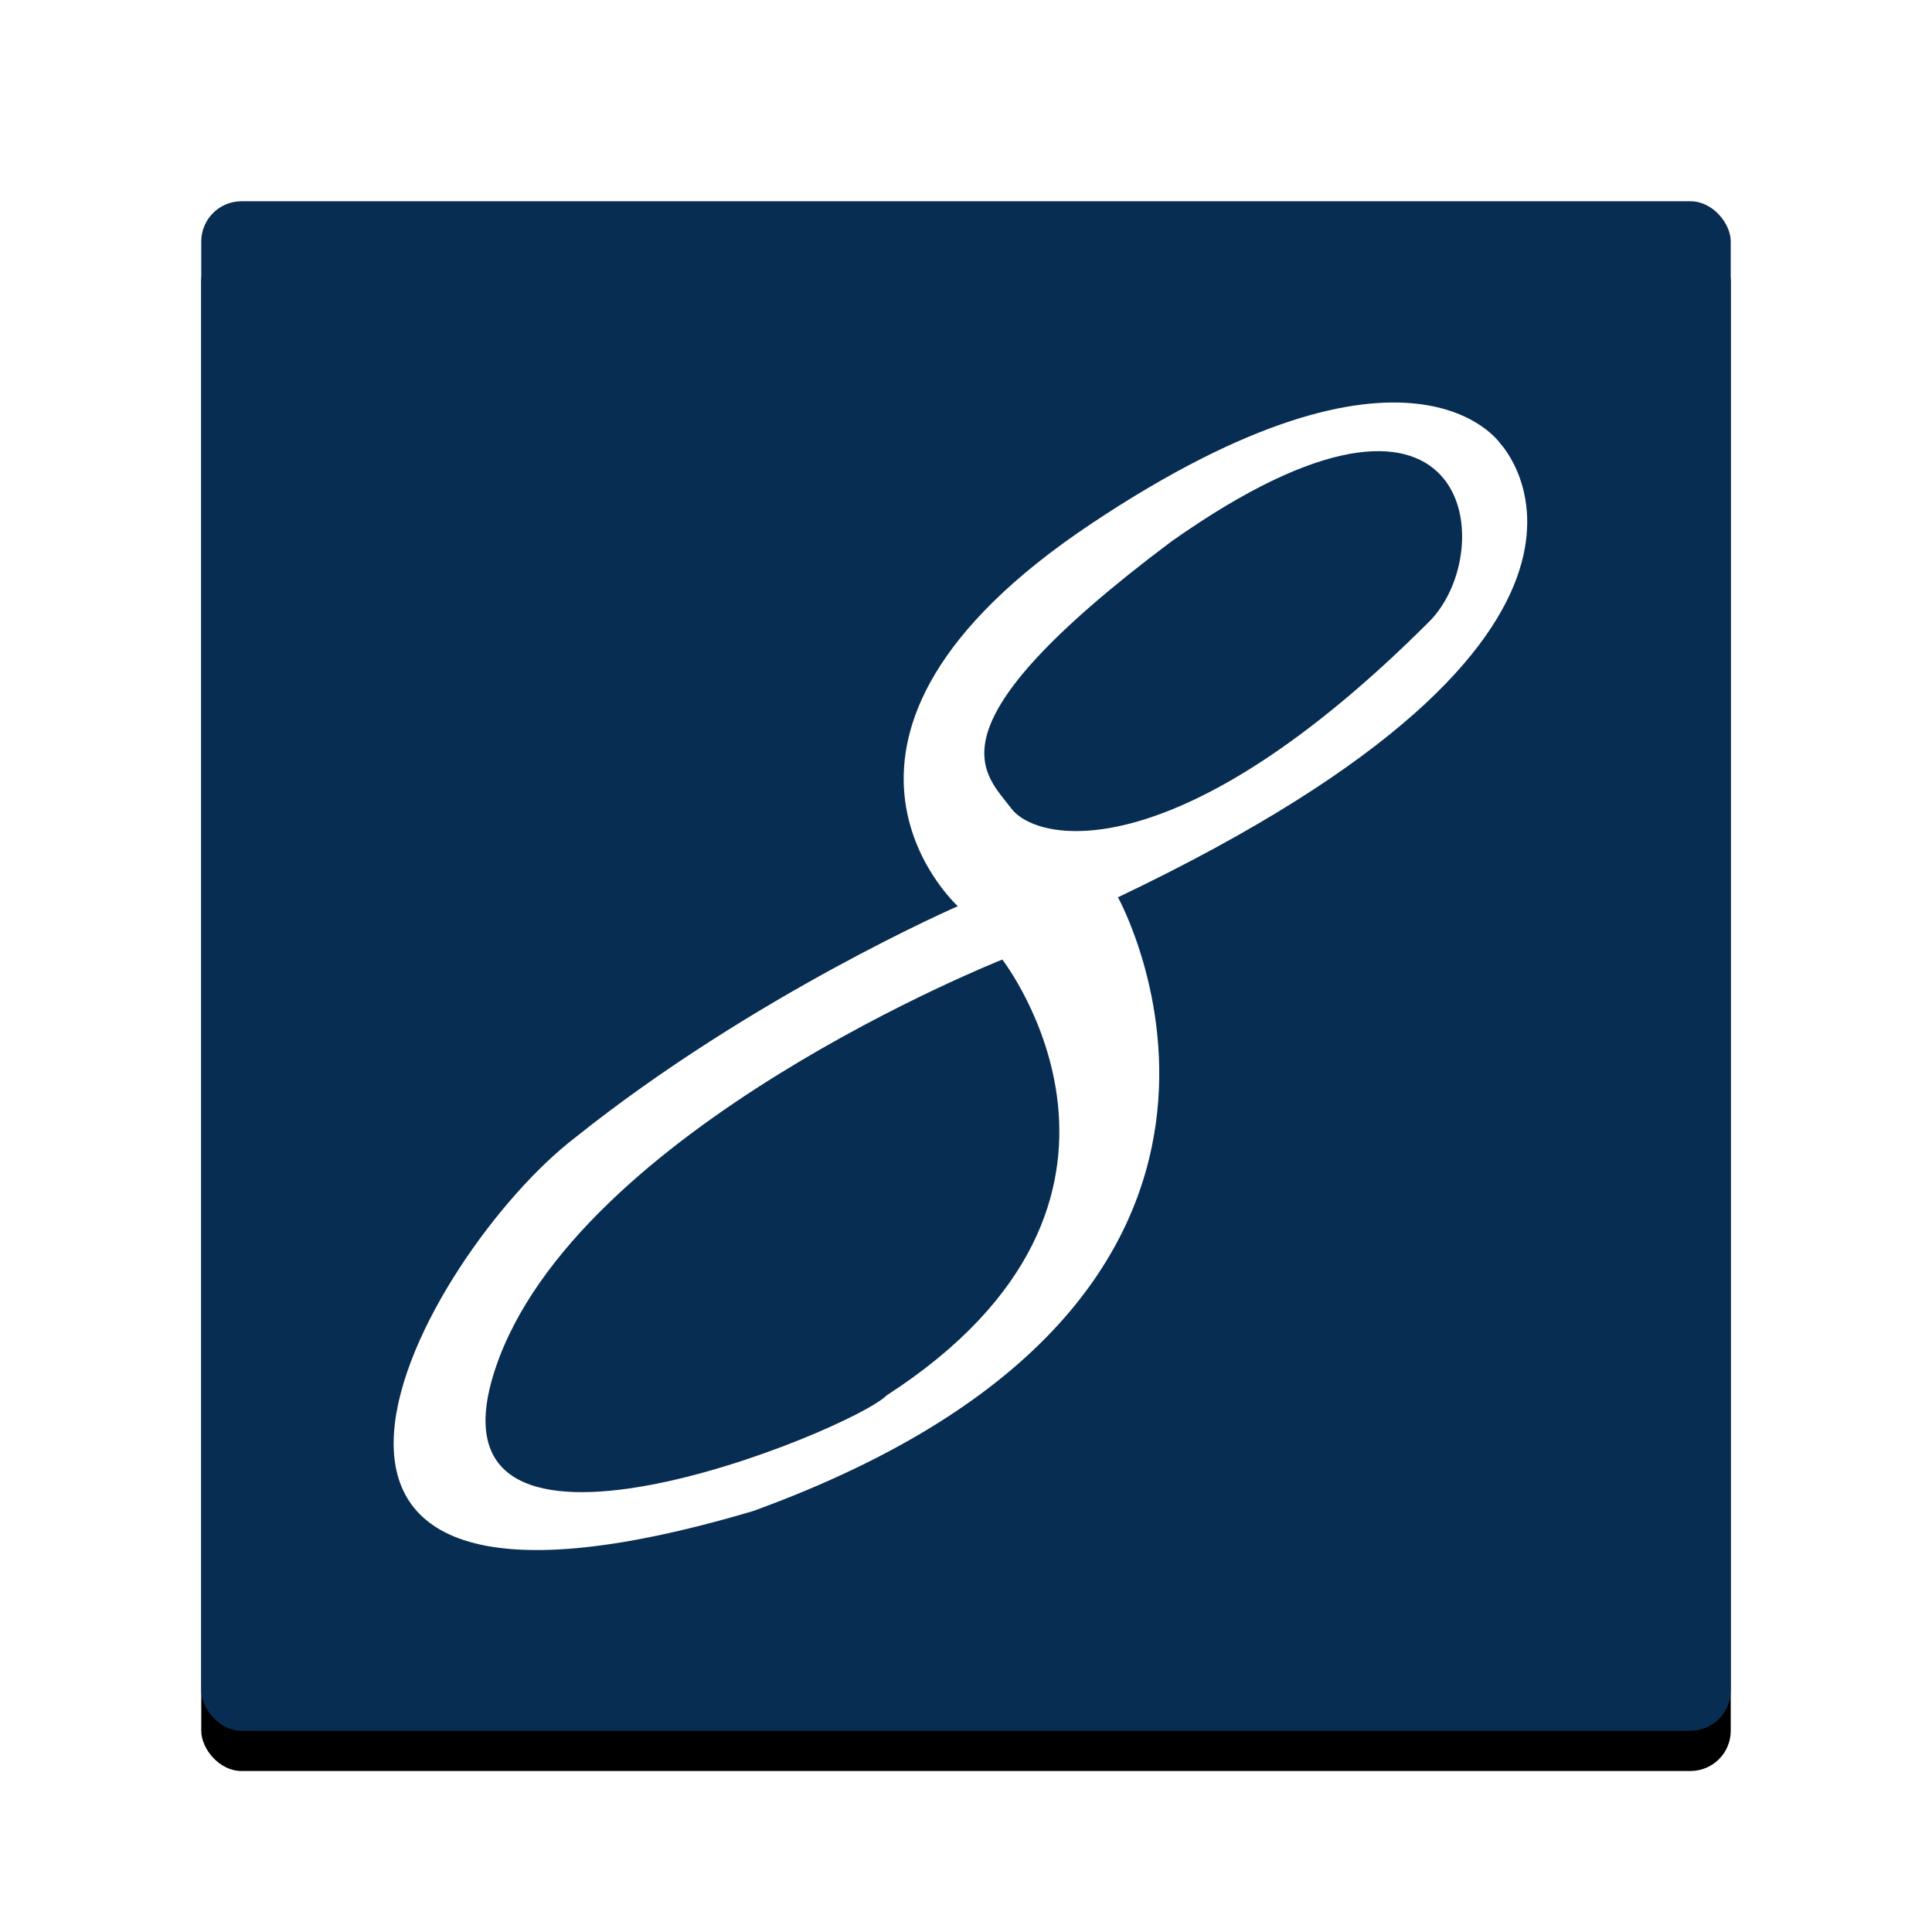
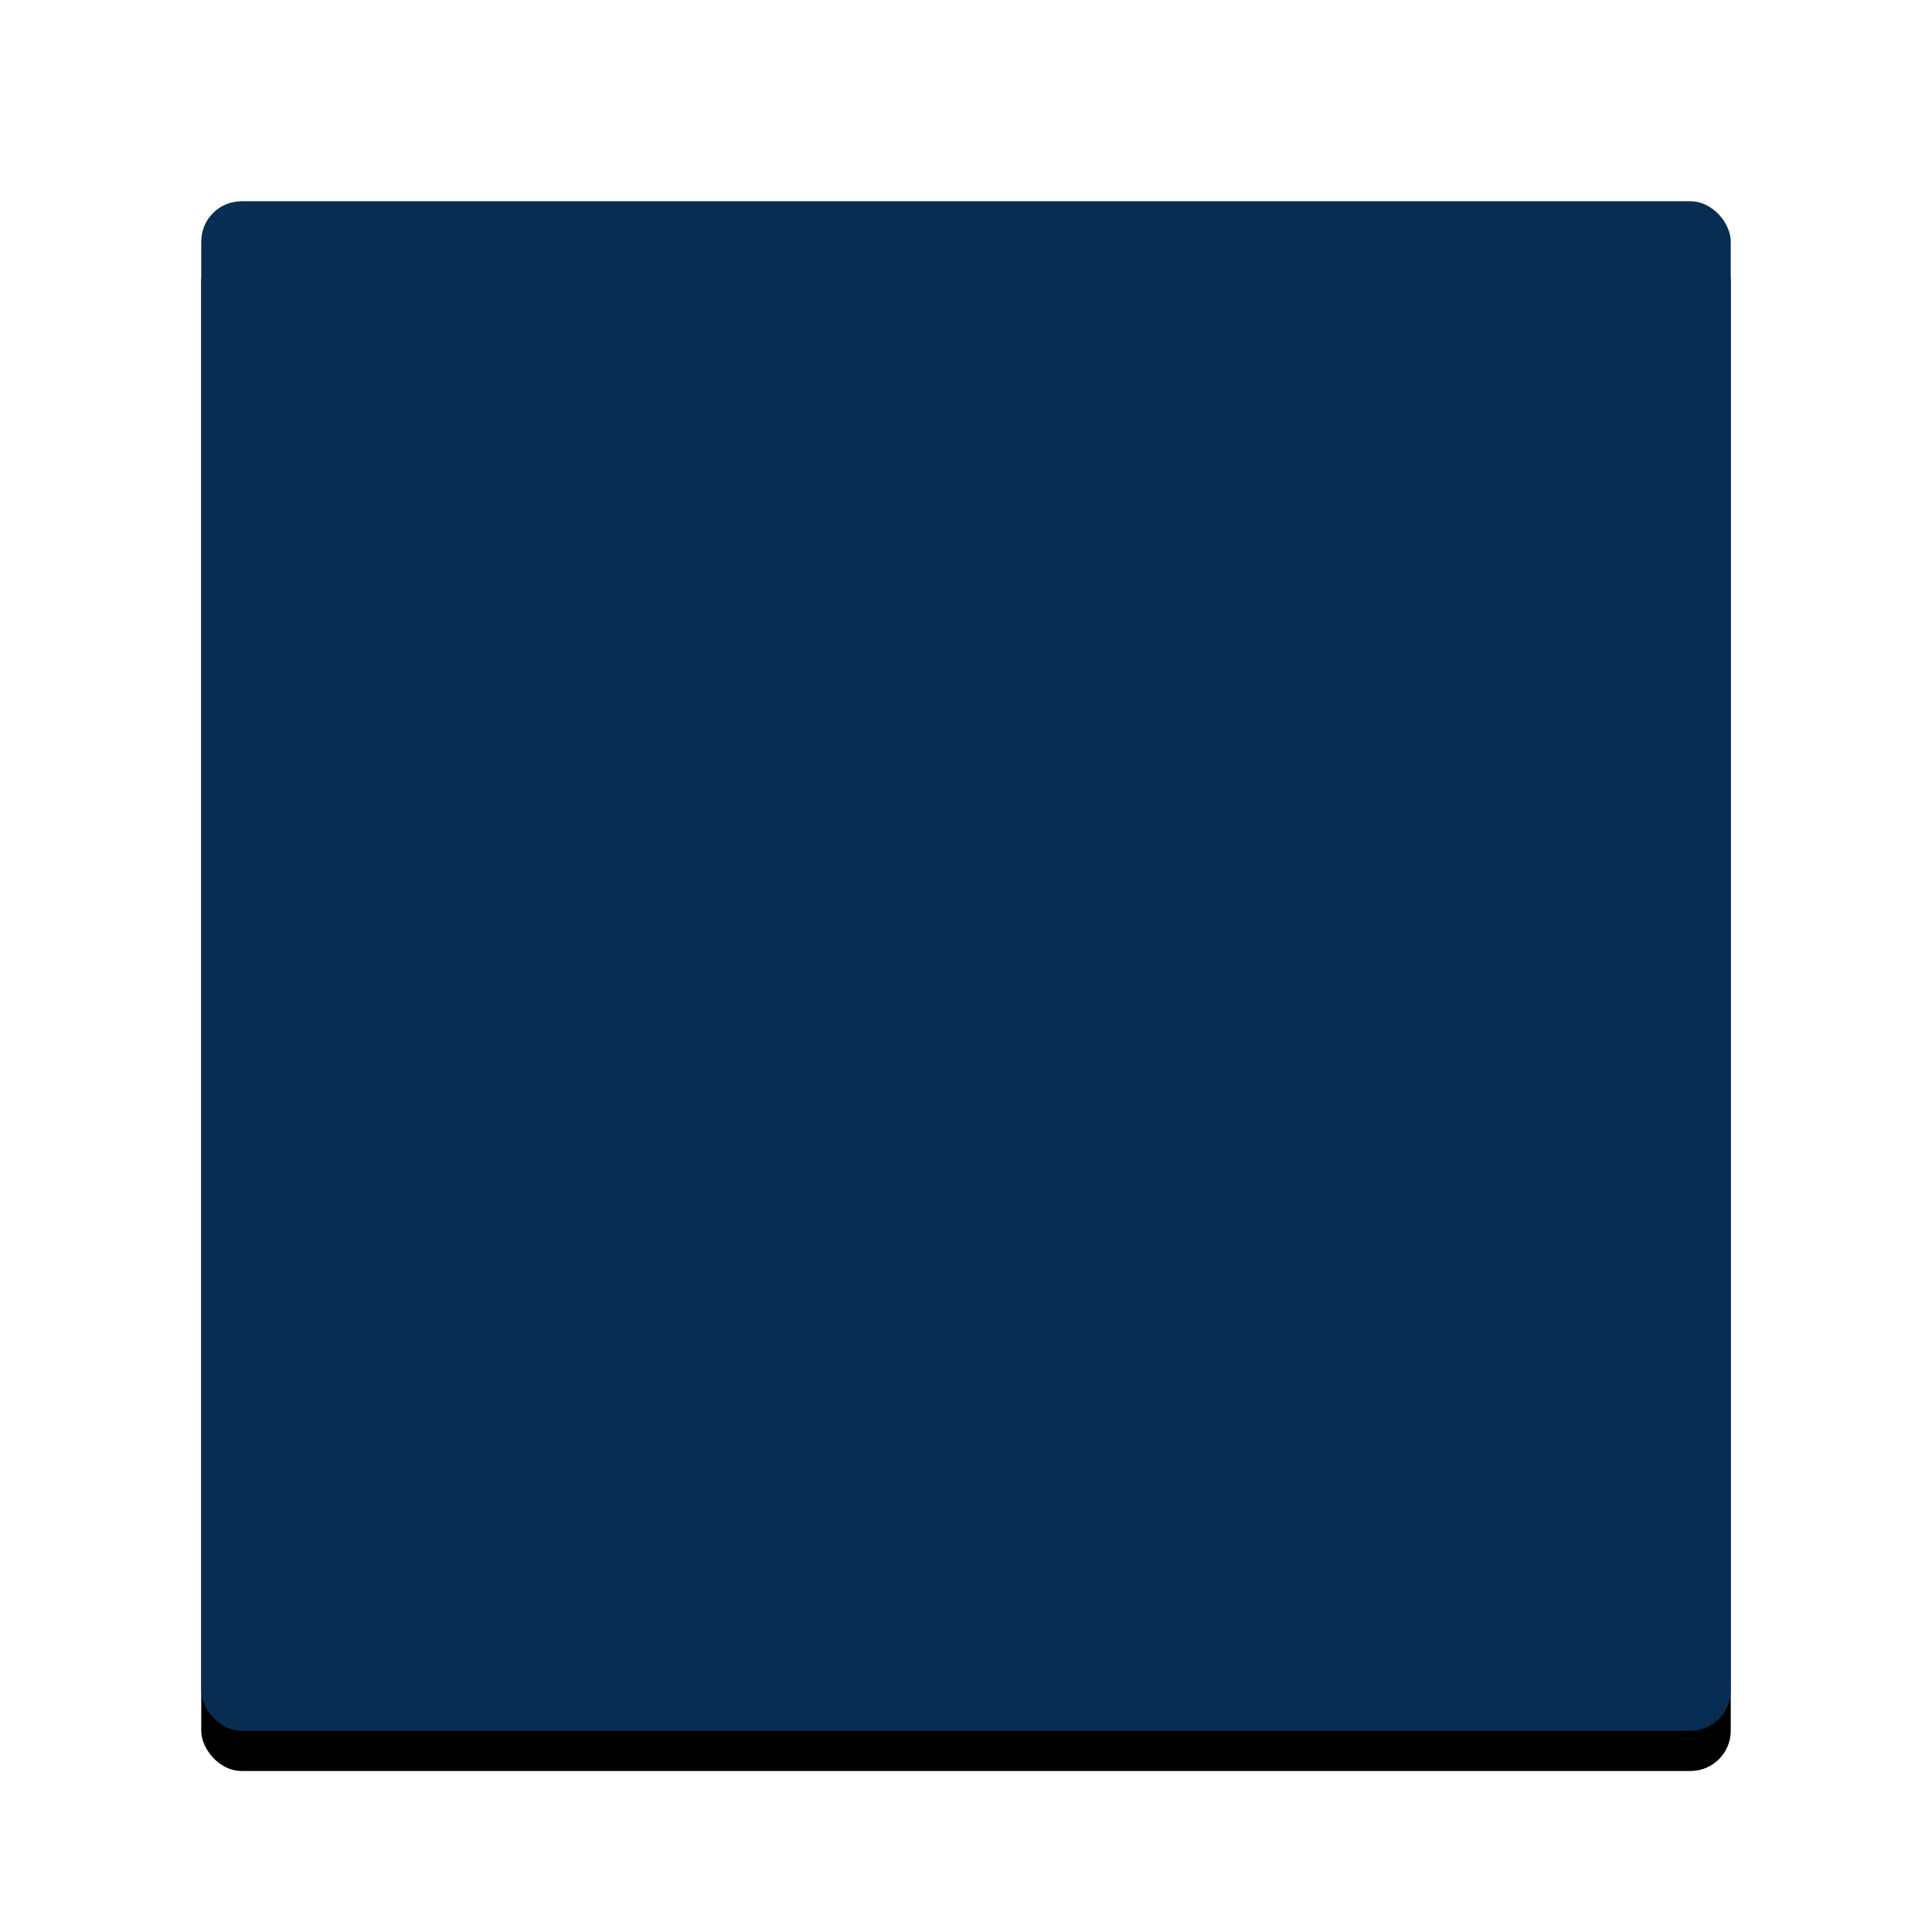
<svg xmlns="http://www.w3.org/2000/svg" xmlns:xlink="http://www.w3.org/1999/xlink" width="48px" height="48px" viewBox="0 0 48 48" version="1.1">
  <title>myeclipse</title>
  <desc>Created with Sketch.</desc>
  <defs>
    <rect id="path-1" x="5" y="5" width="38" height="38" rx="1" />
    <filter x="-50%" y="-50%" width="200%" height="200%" filterUnits="objectBoundingBox" id="filter-2">
      <feOffset dx="0" dy="1" in="SourceAlpha" result="shadowOffsetOuter1" />
      <feGaussianBlur stdDeviation="1" in="shadowOffsetOuter1" result="shadowBlurOuter1" />
      <feColorMatrix values="0 0 0 0 0   0 0 0 0 0   0 0 0 0 0  0 0 0 0.2 0" type="matrix" in="shadowBlurOuter1" />
    </filter>
  </defs>
  <g id="Page-1" stroke="none" stroke-width="1" fill="none" fill-rule="evenodd">
    <g id="myeclipse">
      <g id="Rectangle-1">
        <use fill="black" fill-opacity="1" filter="url(#filter-2)" xlink:href="#path-1" />
        <use fill="#082D52" fill-rule="evenodd" xlink:href="#path-1" />
      </g>
-       <path d="M23.797,22.514 C23.797,22.514 19.157,18.315 27.112,13.012 C35.067,7.708 37.277,11.023 37.277,11.023 C37.277,11.023 41.696,15.664 27.775,22.293 C27.775,22.293 33.299,32.237 18.715,37.54 C4.572,41.739 10.538,31.132 14.295,28.259 C18.715,24.724 23.797,22.514 23.797,22.514 L23.797,22.514 L23.797,22.514 L23.797,22.514 L23.797,22.514 L23.797,22.514 L23.797,22.514 L23.797,22.514 L23.797,22.514 L23.797,22.514 Z M25.123,20.083 C24.46,19.199 22.913,18.094 29.101,13.454 C36.614,8.15 37.277,13.675 35.509,15.443 C29.322,21.63 25.786,20.967 25.123,20.083 L25.123,20.083 L25.123,20.083 L25.123,20.083 L25.123,20.083 Z M24.902,23.84 C24.902,23.84 14.295,28.038 12.306,34.005 C10.317,39.971 21.145,35.552 22.029,34.668 C29.542,29.806 24.902,23.84 24.902,23.84 L24.902,23.84 L24.902,23.84 L24.902,23.84 L24.902,23.84 Z" id="Combined-Shape" fill="#FFFFFF" />
    </g>
  </g>
</svg>